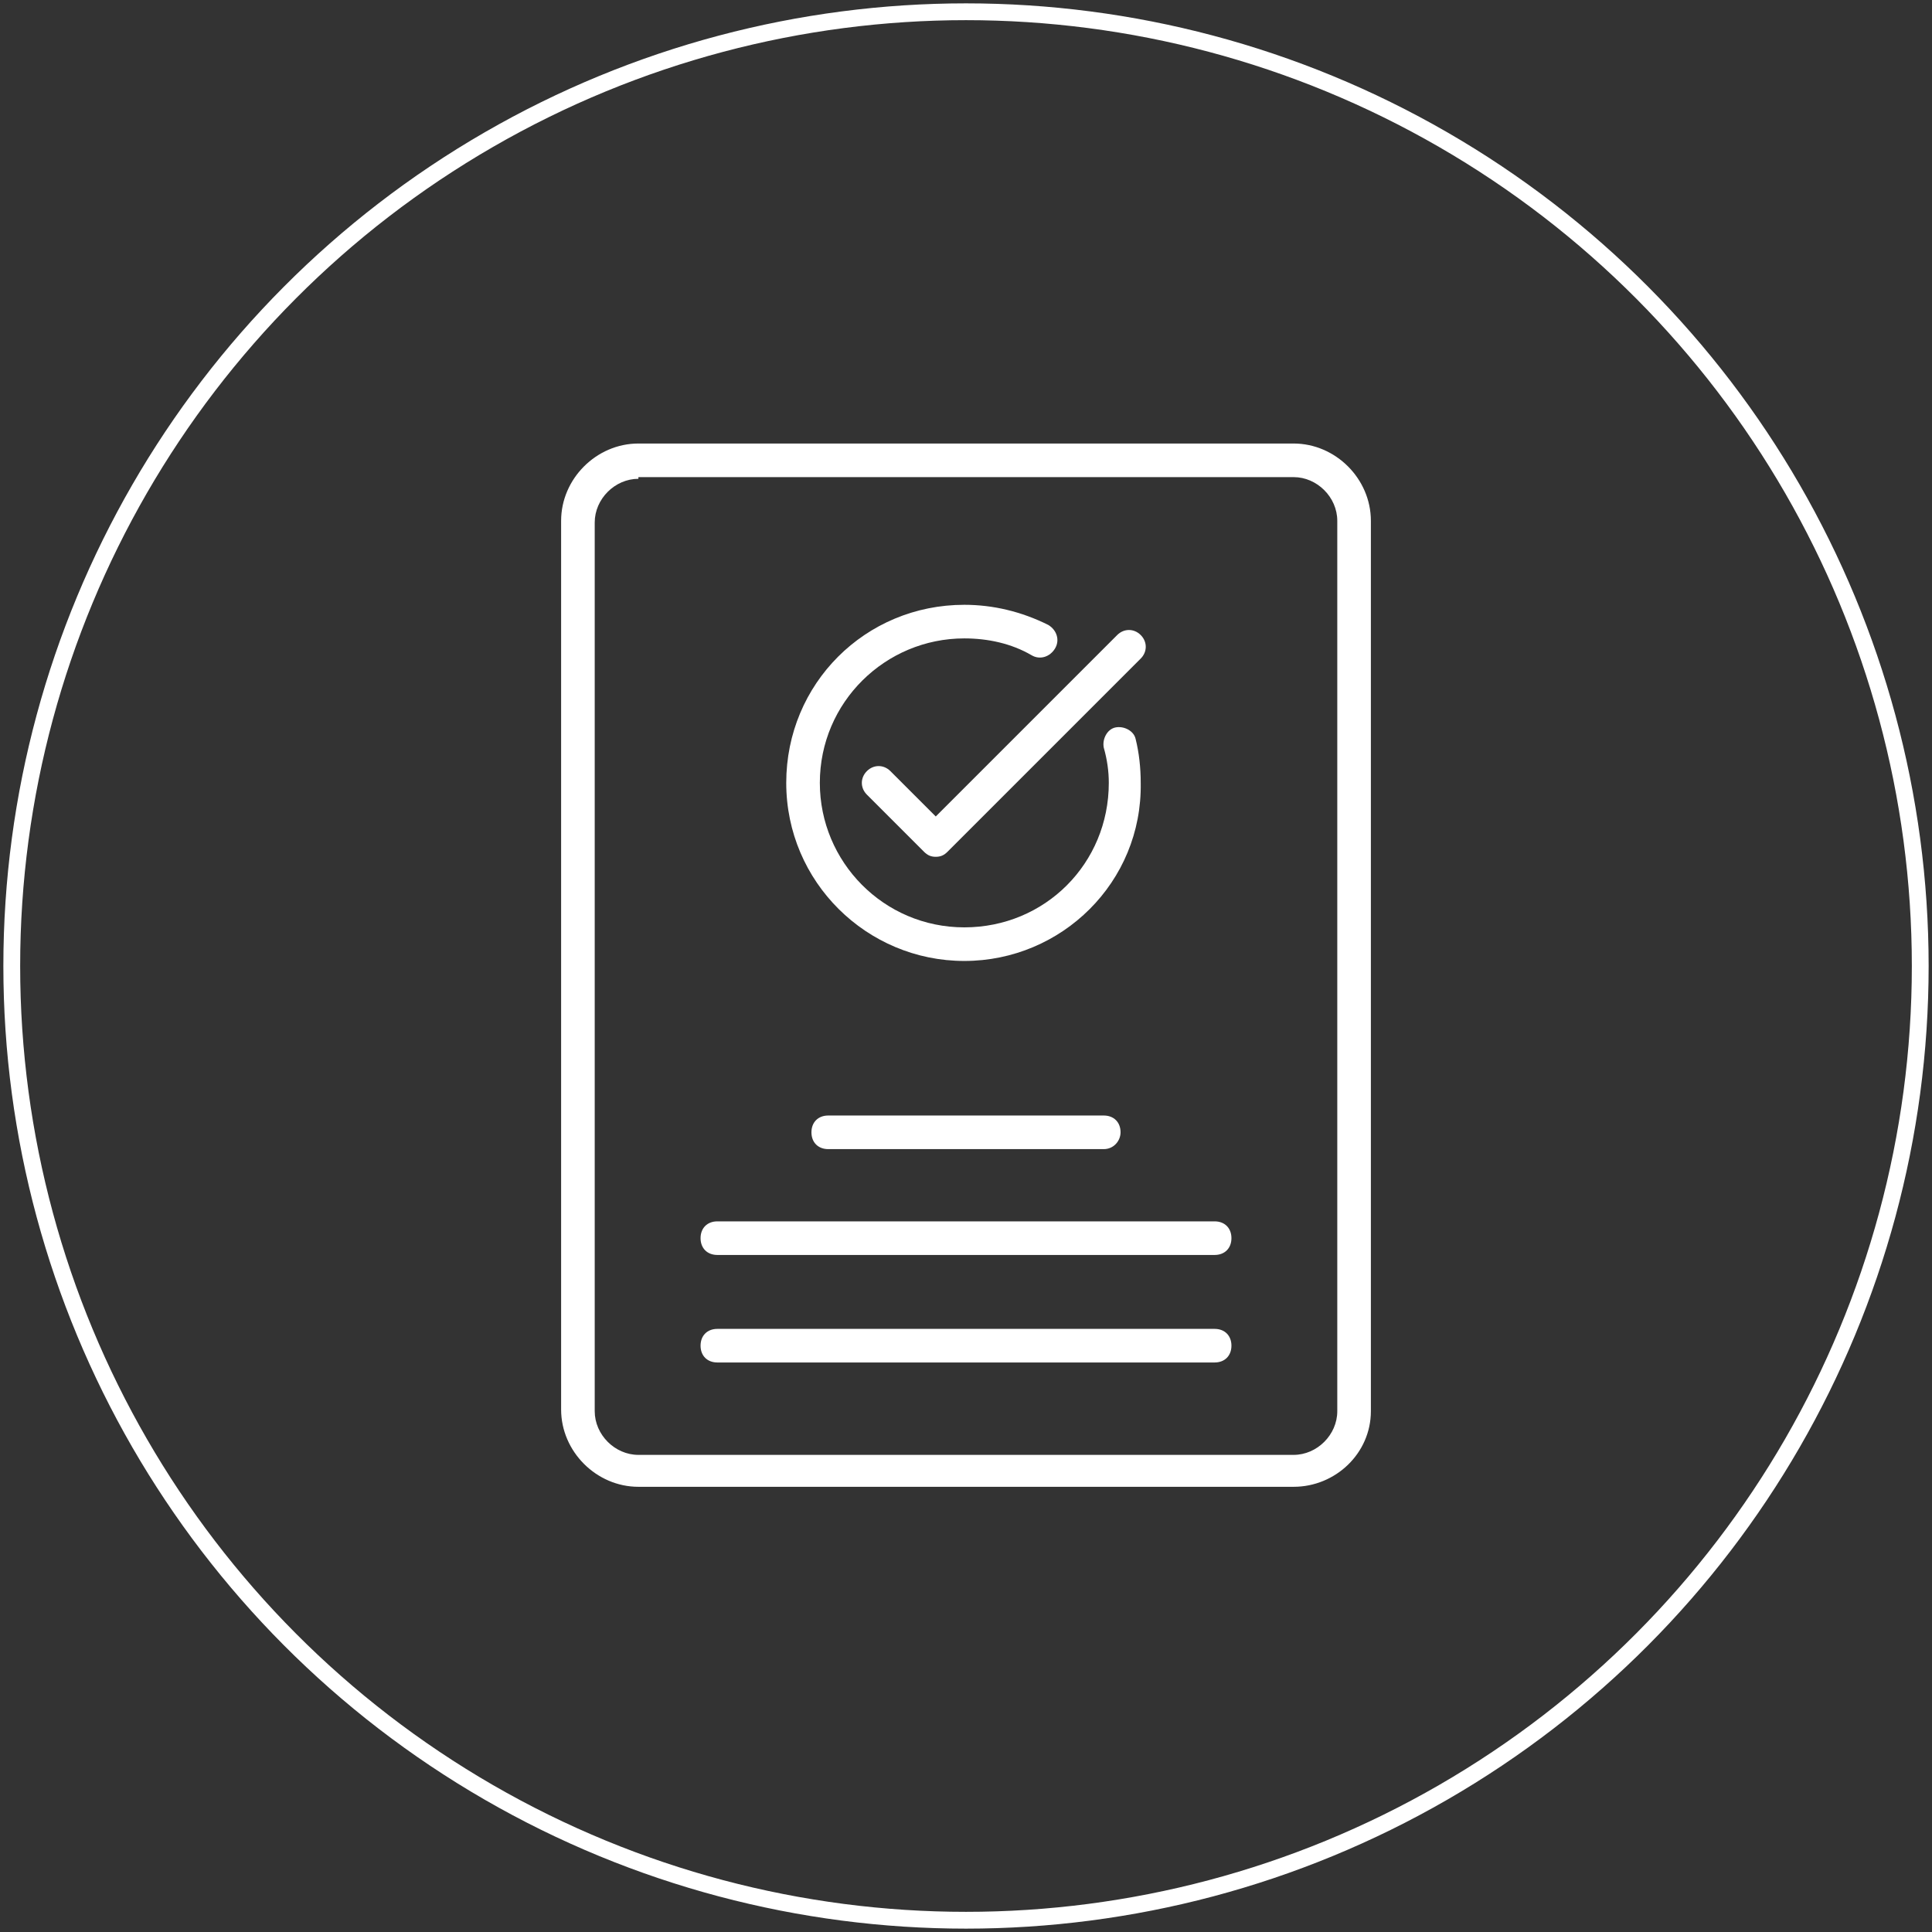
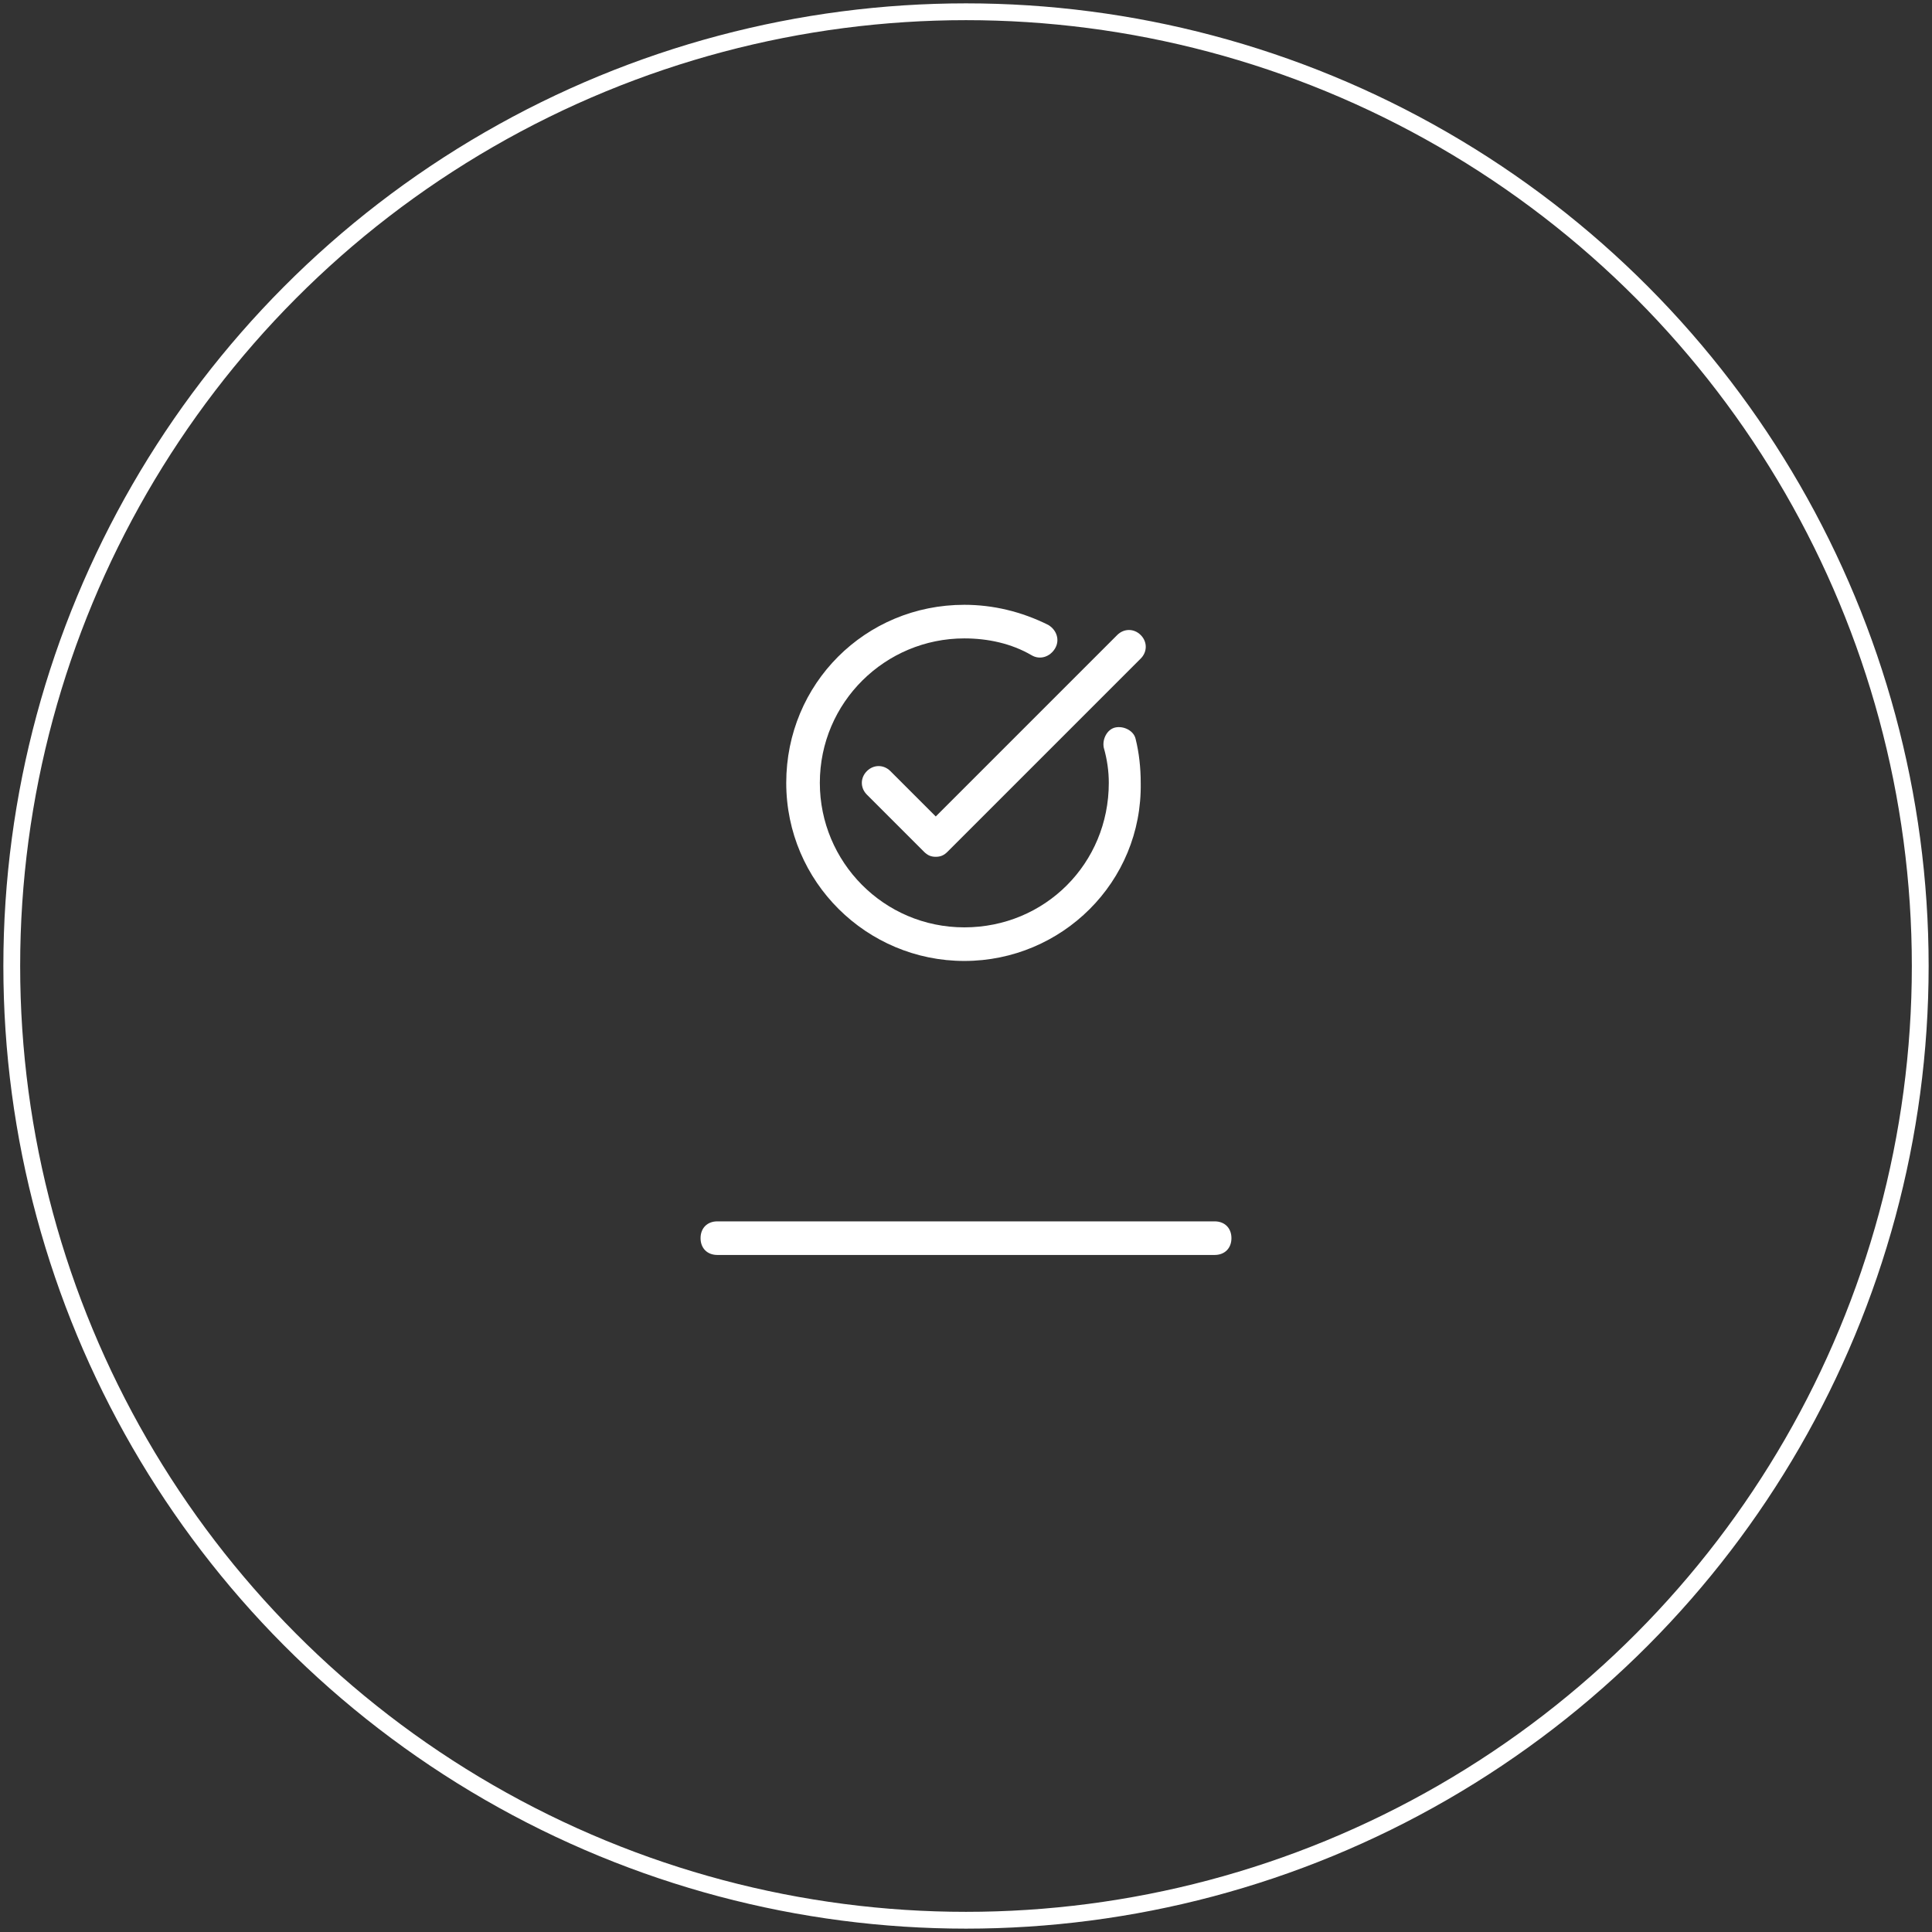
<svg xmlns="http://www.w3.org/2000/svg" id="Capa_1" x="0px" y="0px" viewBox="0 0 115 115" style="enable-background:new 0 0 115 115;" xml:space="preserve">
  <rect x="0" y="0" width="115" height="115" fill="#333333" stroke="none" />
  <style type="text/css">	.st0{fill:none;stroke:#FFFFFF;stroke-miterlimit:10;}	.st1{fill:#FFFFFF;}</style>
  <g>
    <g id="XMLID_74_">
      <g>		</g>
      <g>
        <circle class="st0" cx="57.5" cy="57.5" r="56.8" />
      </g>
    </g>
    <g>
      <g>
-         <path class="st1" d="M77,88.5H38c-2.5,0-4.6-2.1-4.6-4.6V31c0-2.5,2.1-4.6,4.6-4.6h39c2.5,0,4.6,2.1,4.6,4.6V84    C81.6,86.5,79.5,88.5,77,88.5z M38,28.5c-1.4,0-2.6,1.2-2.6,2.6V84c0,1.4,1.2,2.6,2.6,2.6h39c1.4,0,2.6-1.2,2.6-2.6V31    c0-1.4-1.2-2.6-2.6-2.6H38z" />
-       </g>
+         </g>
      <g>
        <g>
          <path class="st1" d="M57.4,57.2c-5.8,0-10.6-4.7-10.6-10.6s4.7-10.6,10.6-10.6c1.7,0,3.4,0.4,5,1.2c0.5,0.3,0.7,0.9,0.4,1.4     c-0.3,0.5-0.9,0.7-1.4,0.4c-1.2-0.7-2.6-1-4-1c-4.7,0-8.6,3.8-8.6,8.6c0,4.7,3.8,8.6,8.6,8.6s8.6-3.8,8.6-8.6     c0-0.7-0.1-1.4-0.3-2.1c-0.1-0.5,0.2-1.1,0.7-1.2c0.5-0.1,1.1,0.2,1.2,0.7c0.2,0.8,0.3,1.7,0.3,2.6C68,52.5,63.2,57.2,57.4,57.2     z" />
        </g>
        <g>
          <path class="st1" d="M55.7,51L55.7,51c-0.3,0-0.5-0.1-0.7-0.3l-3.4-3.4c-0.4-0.4-0.4-1,0-1.4c0.4-0.4,1-0.4,1.4,0l2.7,2.7     l10.8-10.8c0.4-0.4,1-0.4,1.4,0c0.4,0.4,0.4,1,0,1.4L56.4,50.7C56.2,50.9,56,51,55.7,51z" />
        </g>
      </g>
      <g>
        <g>
-           <path class="st1" d="M65.7,68.4H49.3c-0.6,0-1-0.4-1-1c0-0.6,0.4-1,1-1h16.4c0.6,0,1,0.4,1,1C66.7,67.9,66.3,68.4,65.7,68.4z" />
-         </g>
+           </g>
        <g>
          <path class="st1" d="M72.3,74.7H42.7c-0.6,0-1-0.4-1-1c0-0.6,0.4-1,1-1h29.6c0.6,0,1,0.4,1,1C73.3,74.3,72.9,74.7,72.3,74.7z" />
        </g>
        <g>
-           <path class="st1" d="M72.3,81.1H42.7c-0.6,0-1-0.4-1-1c0-0.6,0.4-1,1-1h29.6c0.6,0,1,0.4,1,1C73.3,80.7,72.9,81.1,72.3,81.1z" />
-         </g>
+           </g>
      </g>
    </g>
  </g>
  <g />
  <g />
  <g />
  <g />
  <g />
  <g />
  <g />
  <g />
  <g />
  <g />
  <g />
  <g />
  <g />
  <g />
  <g />
</svg>